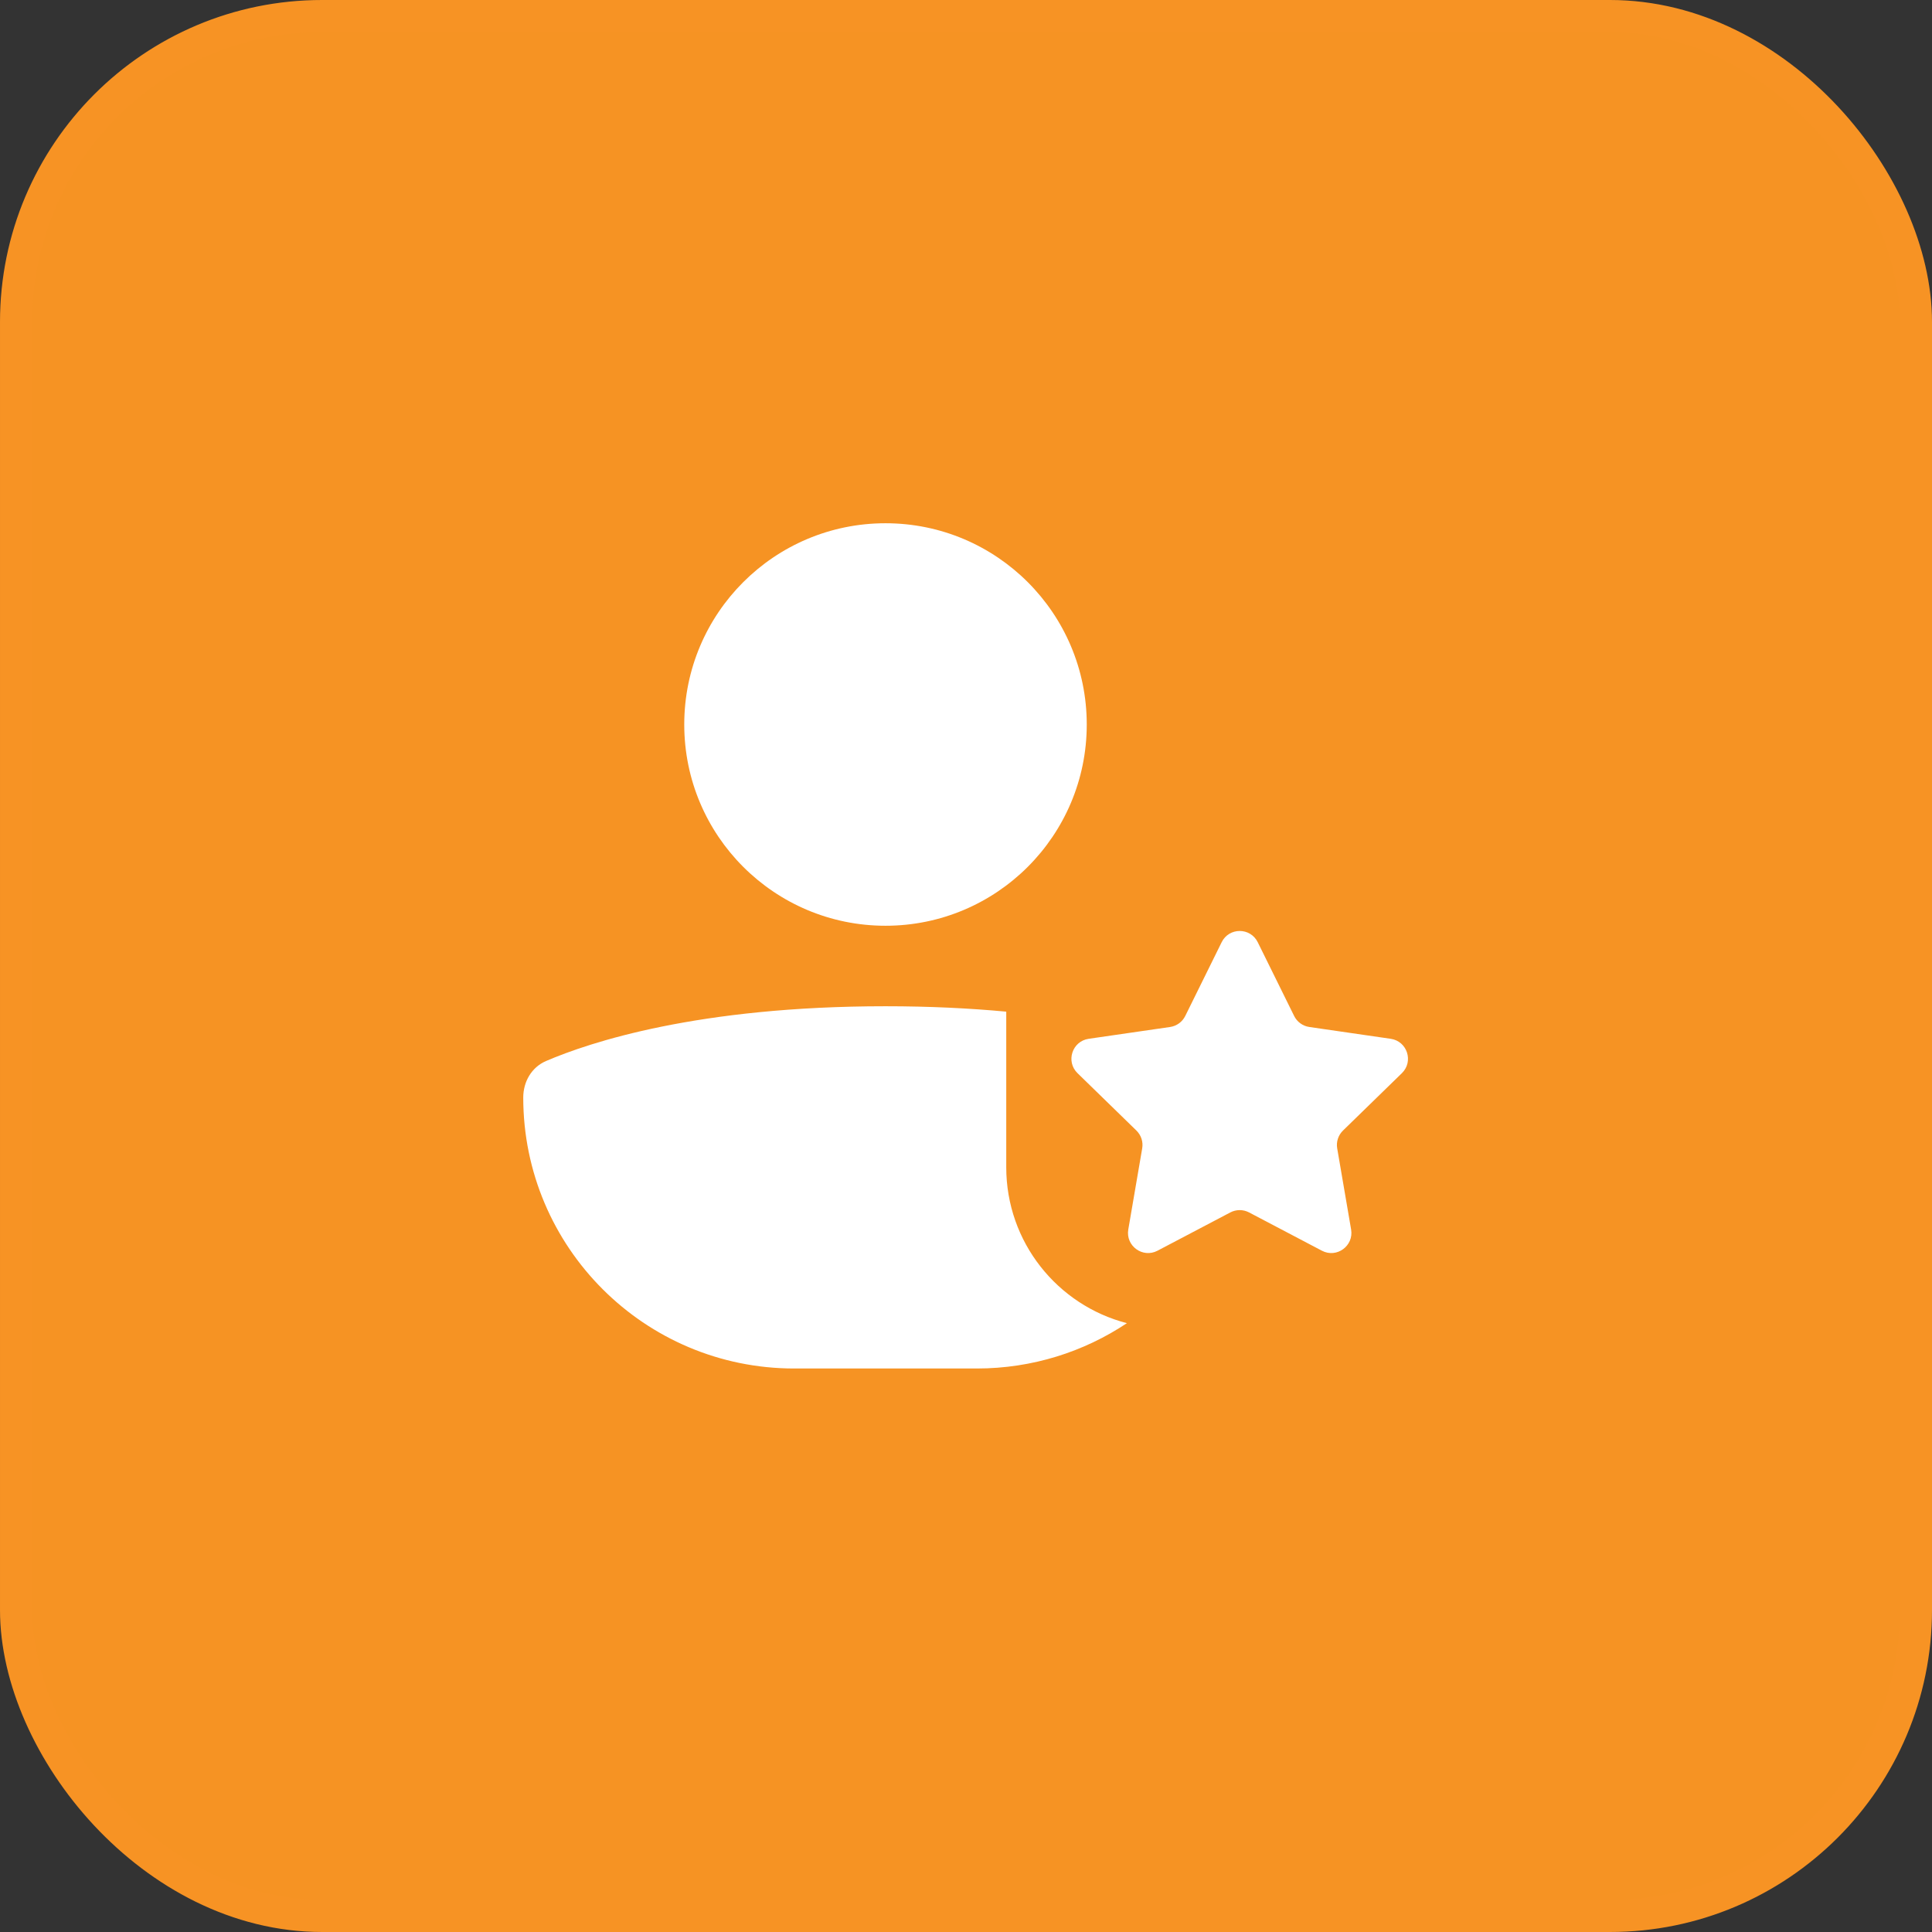
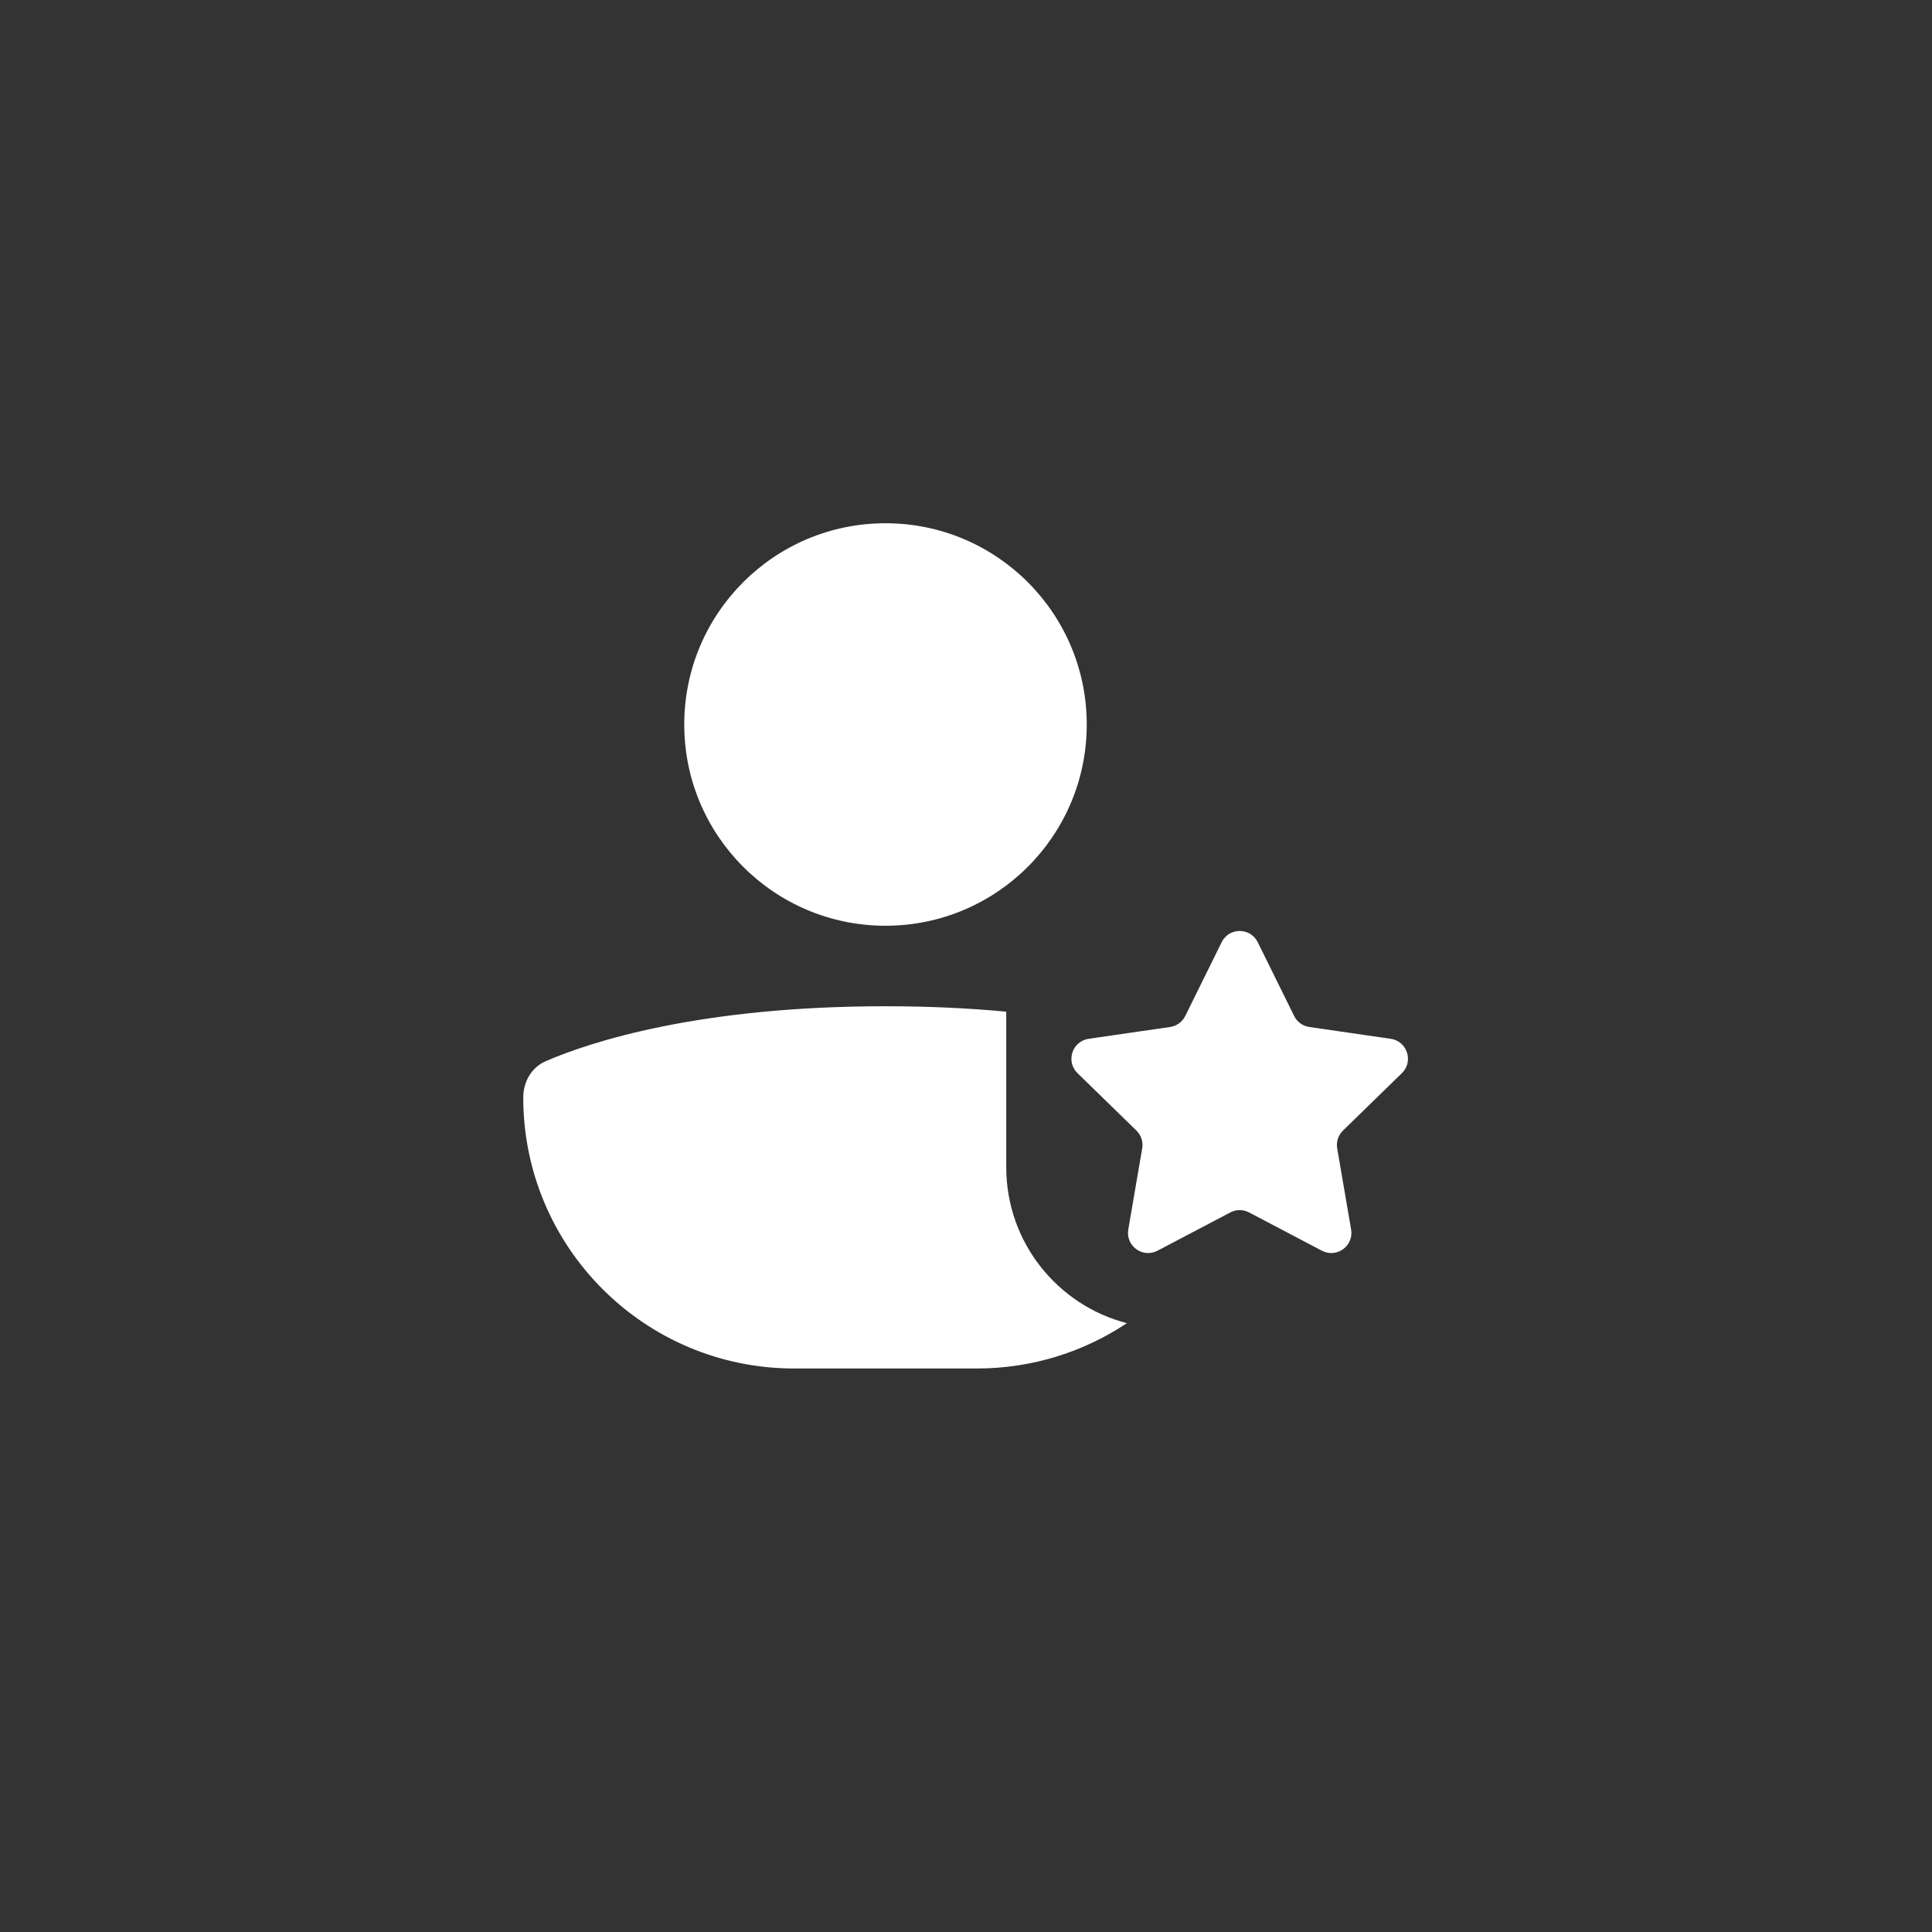
<svg xmlns="http://www.w3.org/2000/svg" width="60" height="60" viewBox="0 0 60 60" fill="none">
  <rect x="0" y="0" width="60" height="60" fill="#333333" stroke="none" />
-   <rect x="0.5" y="0.5" width="59" height="59" rx="9.5" fill="#F69323" stroke="#F79324" />
  <path fill-rule="evenodd" clip-rule="evenodd" d="M33.75 22.5C33.75 25.952 30.952 28.75 27.5 28.75C24.048 28.75 21.25 25.952 21.25 22.5C21.25 19.048 24.048 16.25 27.5 16.25C30.952 16.25 33.75 19.048 33.75 22.5ZM31.25 31.418C30.136 31.314 28.888 31.25 27.5 31.25C21.677 31.25 18.315 32.368 16.958 32.951C16.507 33.145 16.25 33.595 16.25 34.085C16.25 38.733 20.017 42.5 24.665 42.5H30.335C32.06 42.5 33.663 41.981 34.997 41.092C32.842 40.536 31.25 38.579 31.25 36.25V31.418ZM39.06 29.261C38.831 28.796 38.169 28.796 37.94 29.261L36.809 31.552C36.718 31.737 36.542 31.864 36.338 31.894L33.809 32.261C33.297 32.336 33.092 32.966 33.463 33.328L35.293 35.111C35.44 35.255 35.507 35.462 35.472 35.664L35.04 38.183C34.953 38.694 35.489 39.083 35.947 38.842L38.209 37.653C38.391 37.557 38.609 37.557 38.791 37.653L41.053 38.842C41.511 39.083 42.047 38.694 41.96 38.183L41.528 35.664C41.493 35.462 41.56 35.255 41.707 35.111L43.537 33.328C43.908 32.966 43.703 32.336 43.191 32.261L40.662 31.894C40.458 31.864 40.282 31.737 40.191 31.552L39.06 29.261Z" fill="white" />
</svg>